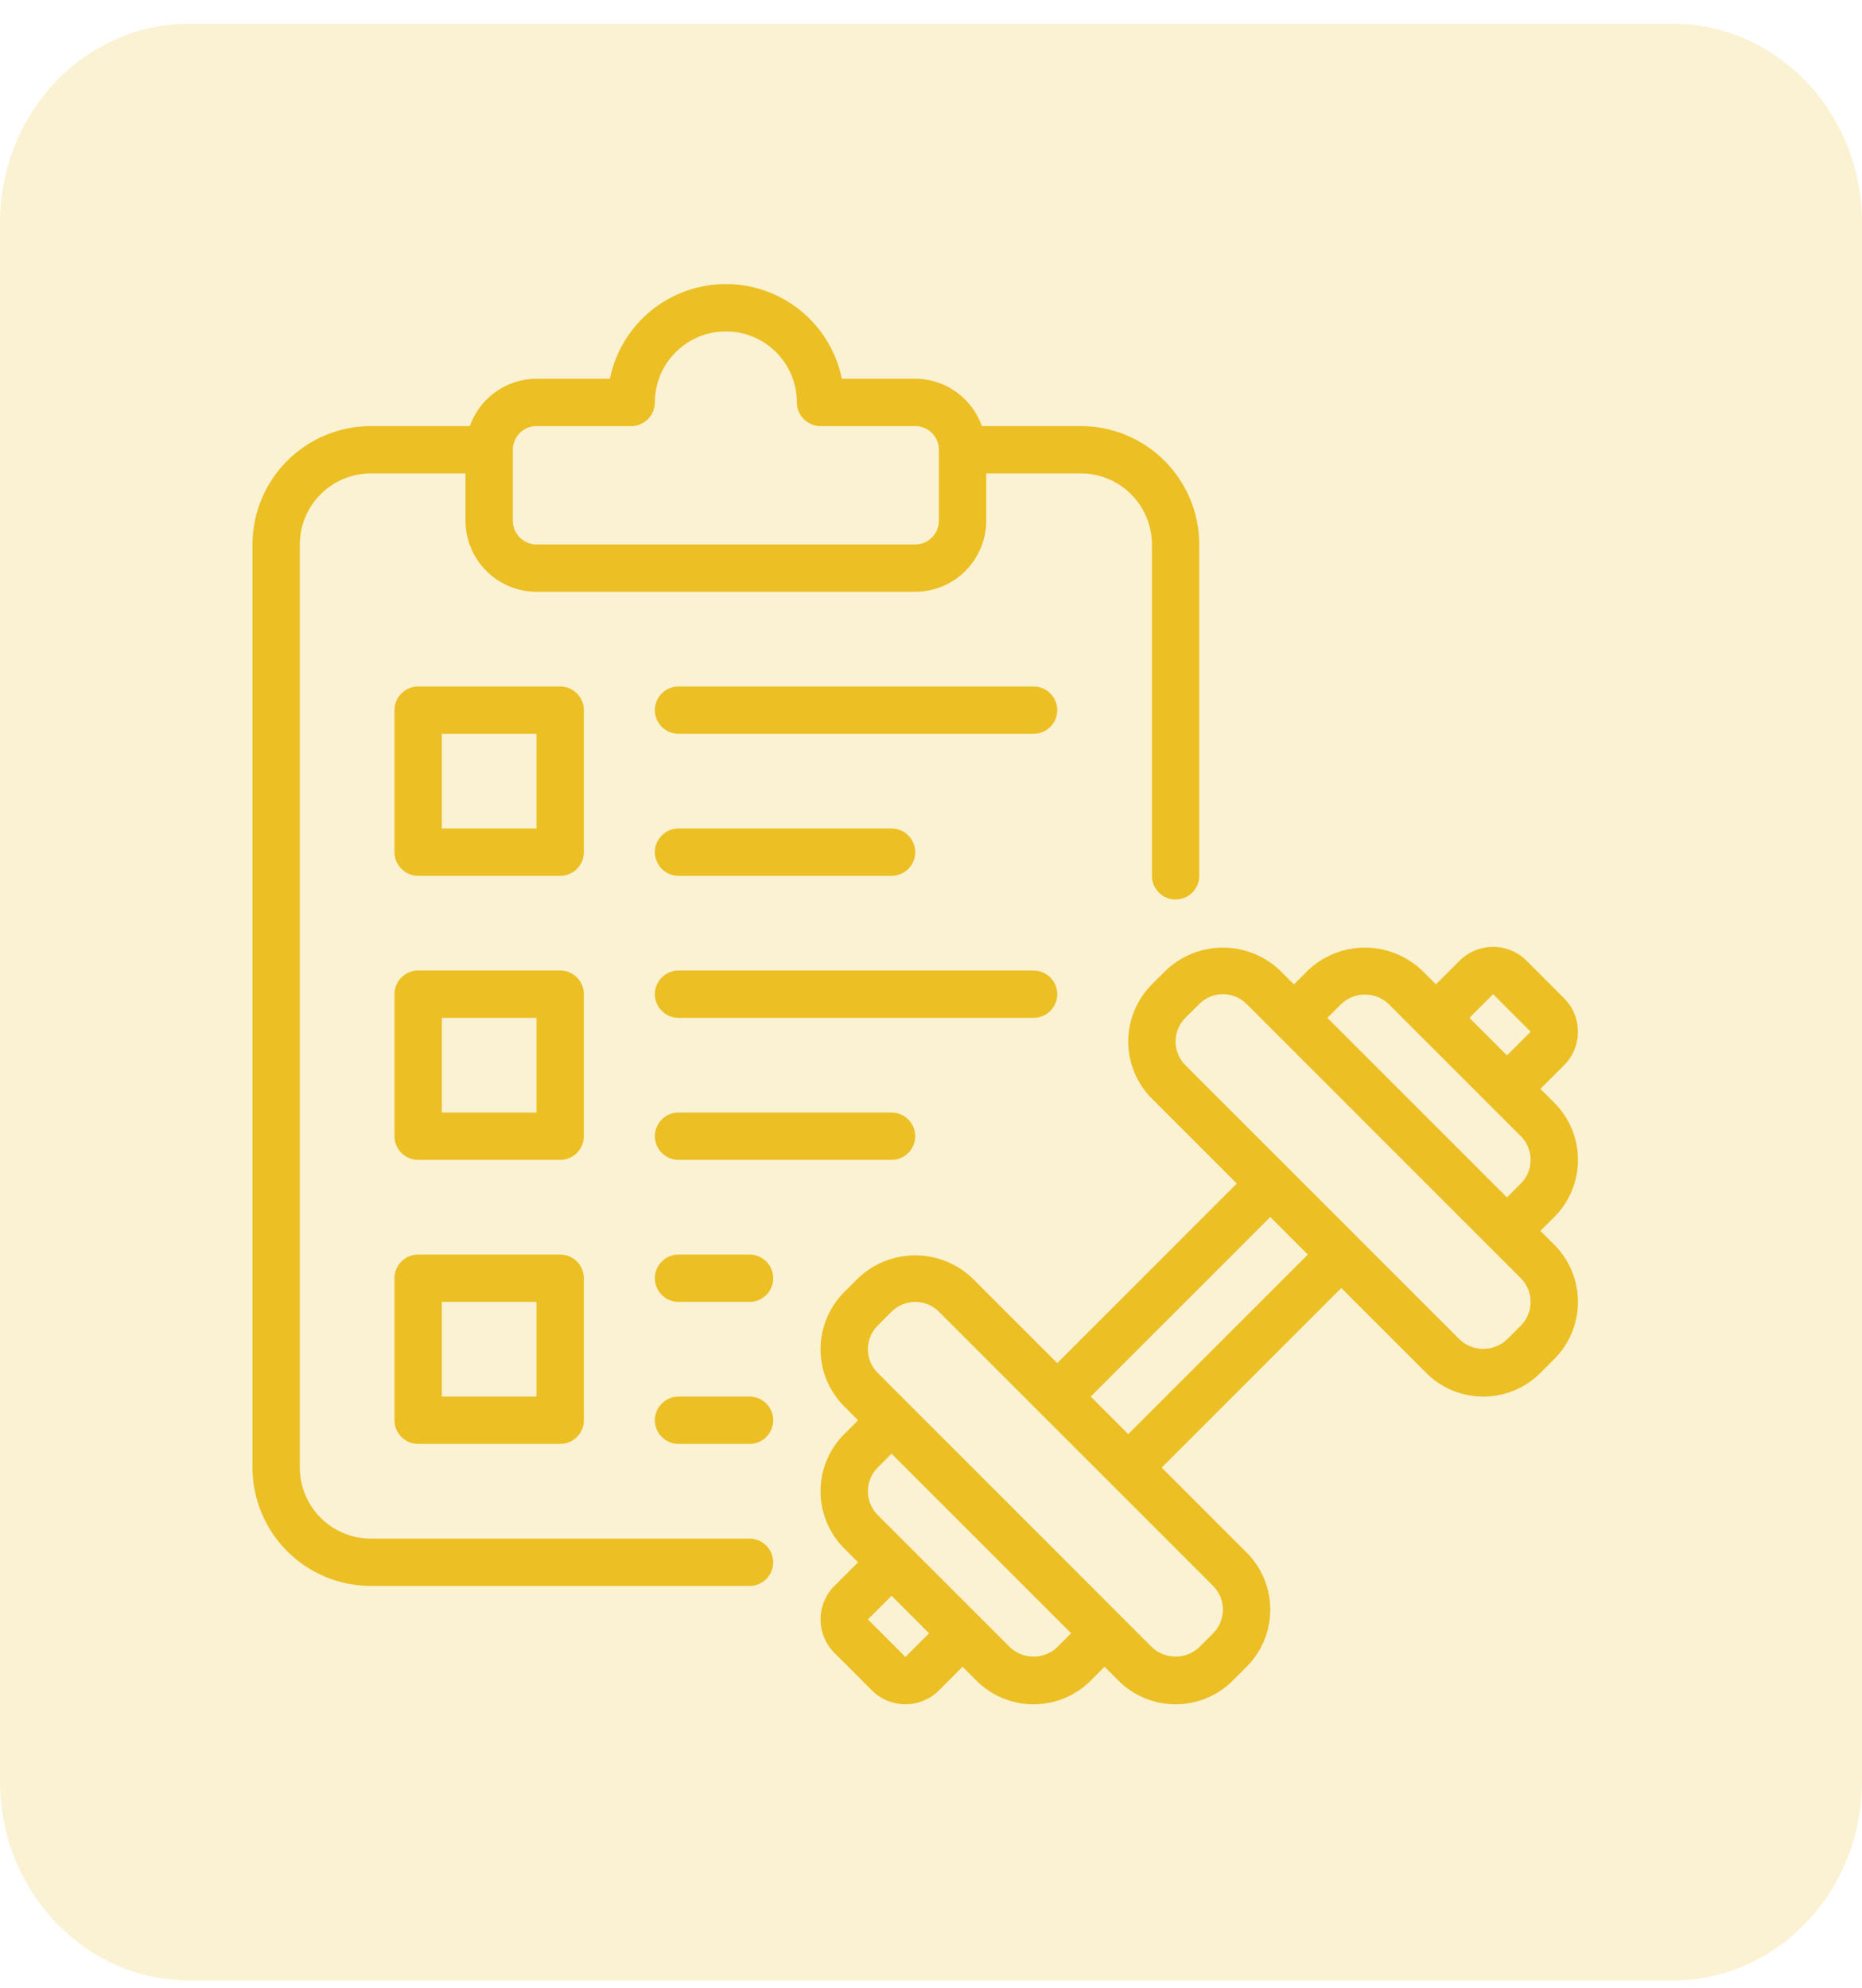
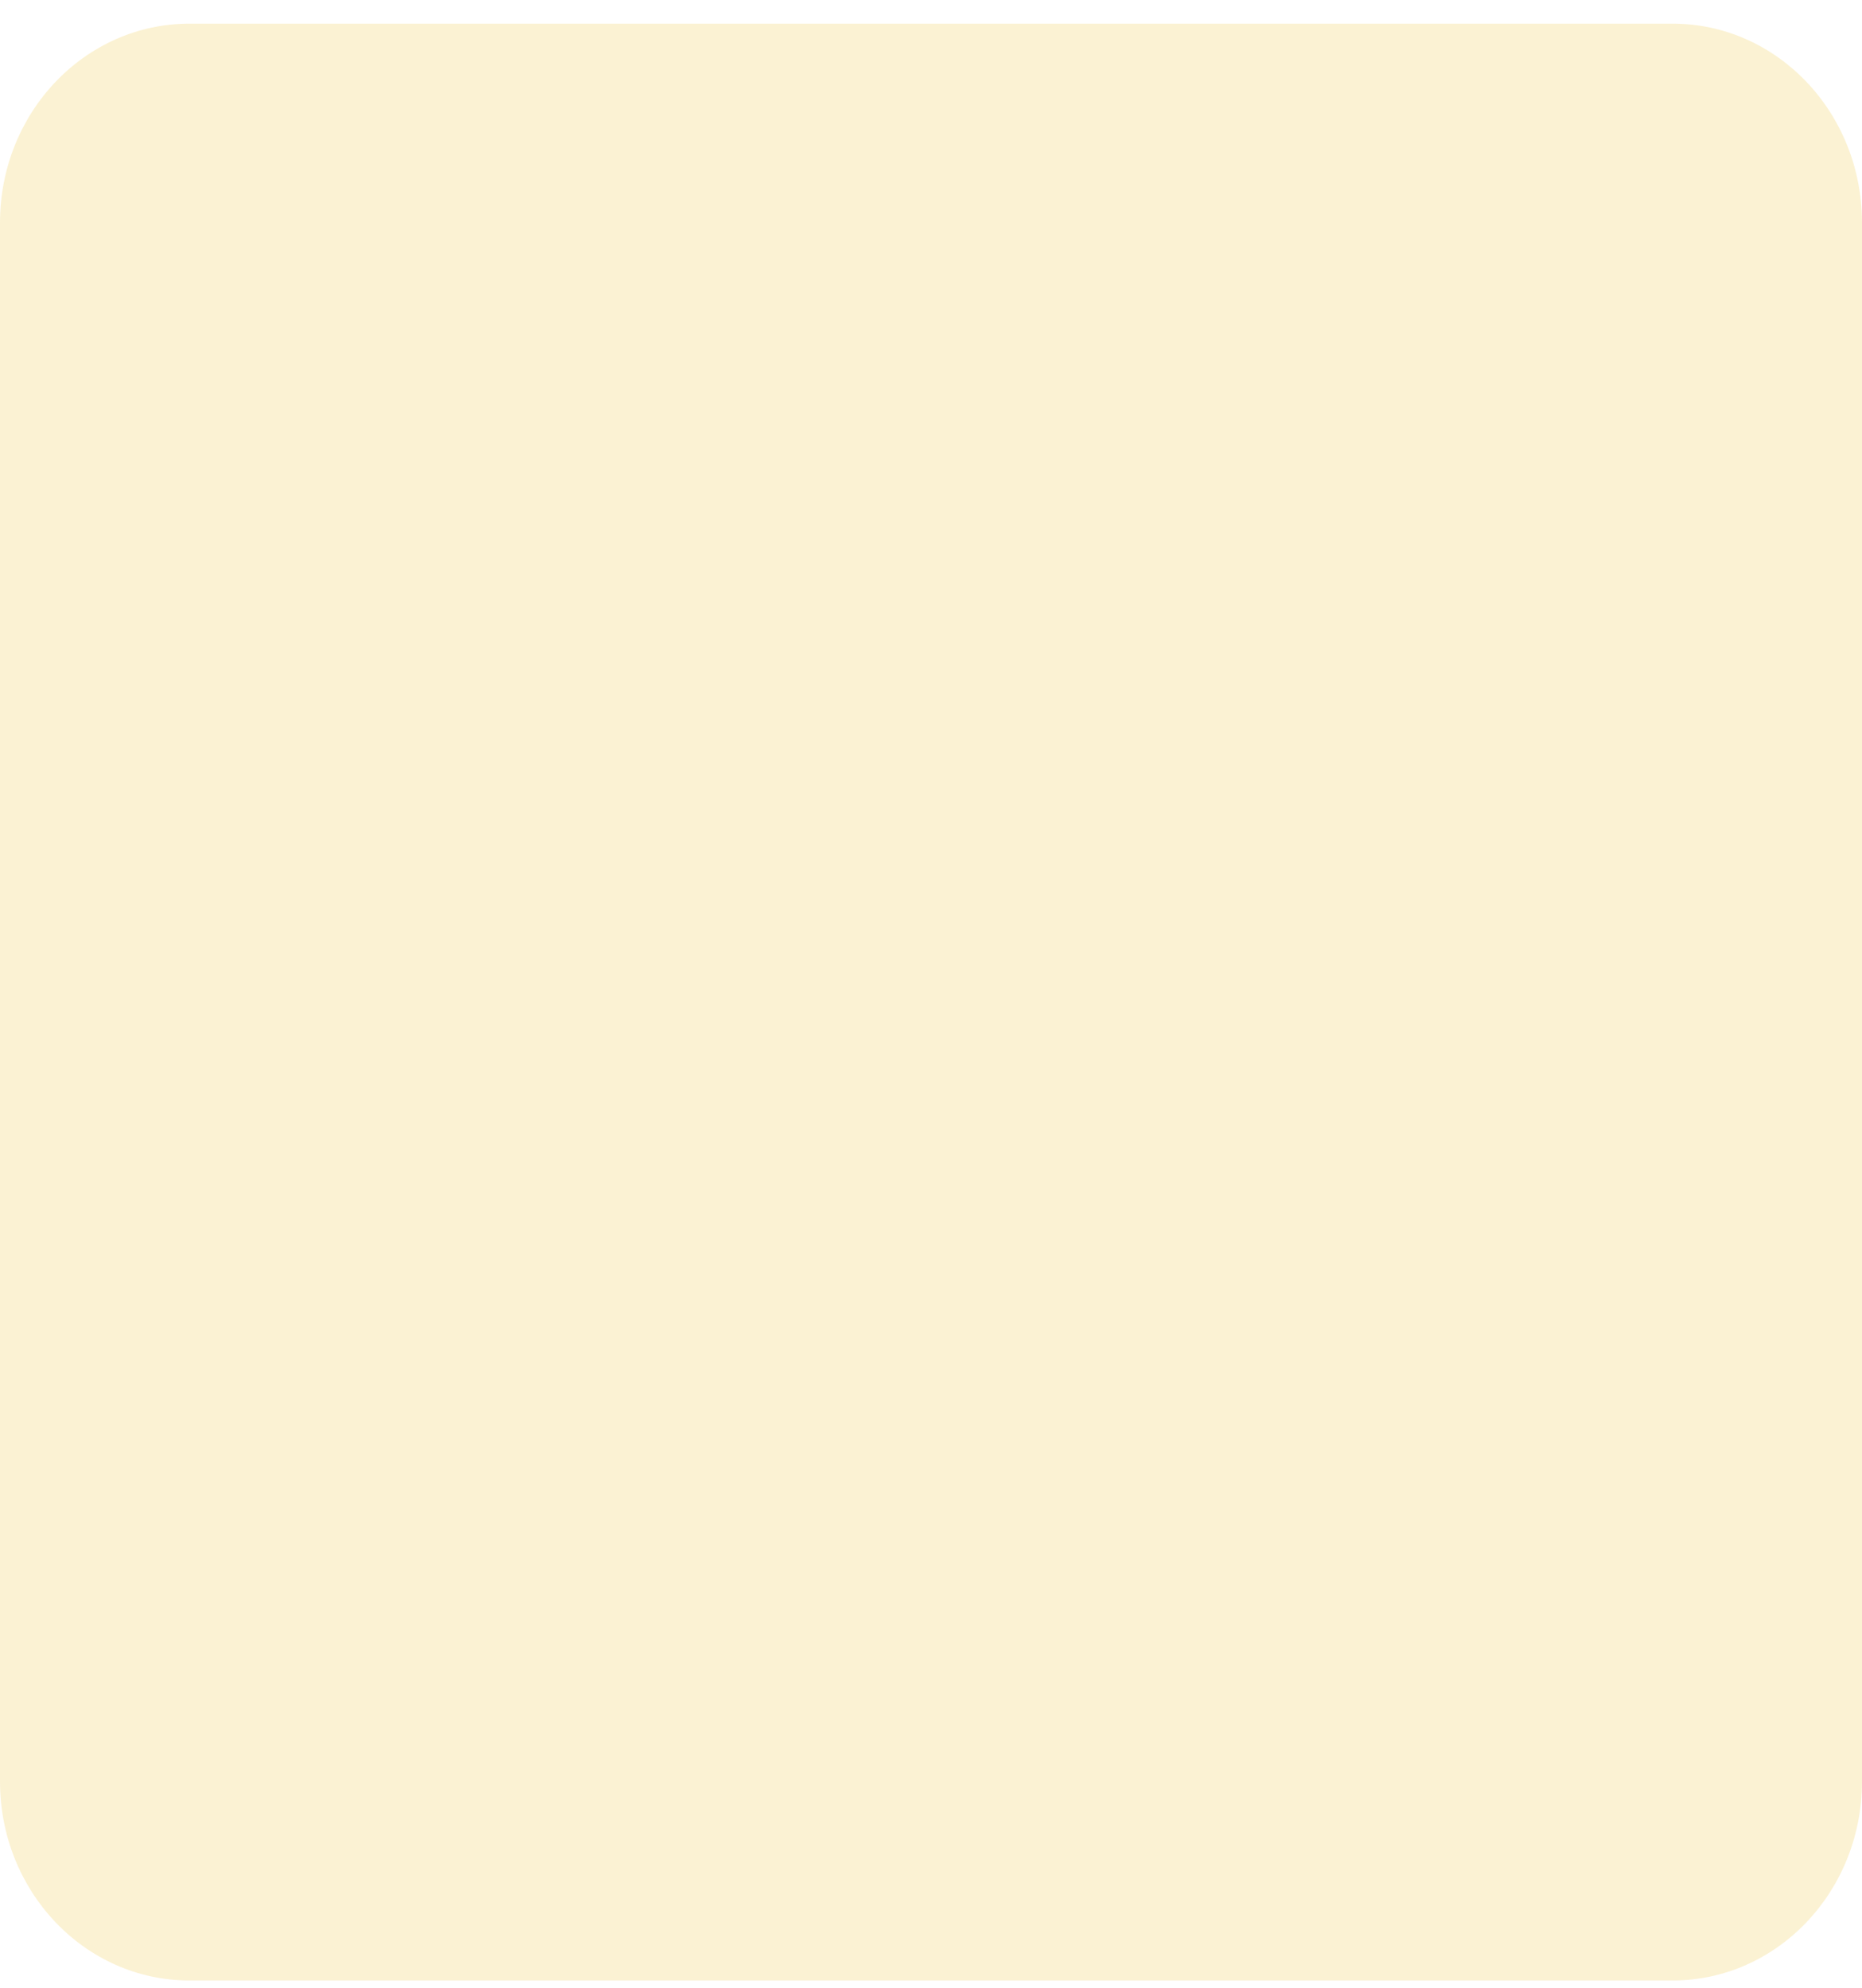
<svg xmlns="http://www.w3.org/2000/svg" width="59" height="63" viewBox="0 0 59 63" fill="none">
  <g clip-path="url(#clip0_49_21)">
    <path opacity="0.2" d="M53 0.75H6C2.686 0.75 0 3.573 0 7.055V56.445C0 59.927 2.686 62.75 6 62.75H53C56.314 62.75 59 59.927 59 56.445V7.055C59 3.573 56.314 0.75 53 0.75Z" fill="#ECBF24" />
-     <path d="M23.75 48.75H11.75C11.153 48.749 10.582 48.512 10.16 48.09C9.738 47.669 9.501 47.096 9.5 46.5V17.25C9.501 16.654 9.738 16.081 10.16 15.66C10.582 15.238 11.153 15.001 11.75 15H14.75V16.5C14.751 17.096 14.988 17.668 15.41 18.09C15.832 18.512 16.404 18.749 17 18.75H29C29.596 18.749 30.169 18.512 30.59 18.09C31.012 17.668 31.249 17.096 31.25 16.5V15H34.25C34.846 15.001 35.419 15.238 35.84 15.66C36.262 16.081 36.499 16.654 36.5 17.25V27.75C36.5 27.949 36.579 28.14 36.72 28.28C36.86 28.421 37.051 28.5 37.25 28.5C37.449 28.5 37.64 28.421 37.78 28.28C37.921 28.14 38 27.949 38 27.75V17.25C37.999 16.256 37.603 15.303 36.9 14.6C36.197 13.897 35.244 13.501 34.25 13.5H31.112C30.958 13.062 30.672 12.684 30.294 12.415C29.916 12.146 29.464 12.001 29 12H26.675C26.502 11.153 26.041 10.392 25.372 9.845C24.702 9.299 23.864 9 23 9C22.136 9 21.298 9.299 20.628 9.845C19.959 10.392 19.498 11.153 19.325 12H17C16.536 12.001 16.084 12.146 15.706 12.415C15.328 12.684 15.042 13.062 14.888 13.5H11.75C10.756 13.501 9.803 13.897 9.1 14.6C8.397 15.303 8.001 16.256 8 17.25V46.5C8.001 47.494 8.397 48.447 9.1 49.15C9.803 49.853 10.756 50.249 11.75 50.25H23.75C23.949 50.25 24.14 50.171 24.28 50.03C24.421 49.89 24.5 49.699 24.5 49.5C24.5 49.301 24.421 49.11 24.28 48.97C24.14 48.829 23.949 48.75 23.75 48.75ZM16.25 14.25C16.25 14.051 16.329 13.86 16.47 13.72C16.61 13.579 16.801 13.5 17 13.5H20C20.099 13.5 20.196 13.481 20.287 13.443C20.378 13.405 20.461 13.35 20.53 13.28C20.6 13.211 20.655 13.128 20.693 13.037C20.731 12.946 20.75 12.848 20.75 12.75C20.75 12.153 20.987 11.581 21.409 11.159C21.831 10.737 22.403 10.5 23 10.5C23.597 10.5 24.169 10.737 24.591 11.159C25.013 11.581 25.25 12.153 25.25 12.75C25.25 12.848 25.269 12.946 25.307 13.037C25.345 13.128 25.4 13.211 25.47 13.28C25.539 13.35 25.622 13.405 25.713 13.443C25.804 13.481 25.901 13.5 26 13.5H29C29.199 13.5 29.39 13.579 29.53 13.72C29.671 13.86 29.75 14.051 29.75 14.25V16.5C29.75 16.699 29.671 16.89 29.53 17.03C29.39 17.171 29.199 17.25 29 17.25H17C16.801 17.25 16.61 17.171 16.47 17.03C16.329 16.89 16.25 16.699 16.25 16.5V14.25ZM18.5 22.5C18.5 22.401 18.481 22.304 18.443 22.213C18.405 22.122 18.35 22.039 18.28 21.97C18.211 21.9 18.128 21.845 18.037 21.807C17.946 21.769 17.849 21.75 17.75 21.75H13.25C13.152 21.75 13.054 21.769 12.963 21.807C12.872 21.845 12.789 21.9 12.72 21.97C12.65 22.039 12.595 22.122 12.557 22.213C12.519 22.304 12.5 22.401 12.5 22.5V27C12.5 27.099 12.519 27.196 12.557 27.287C12.595 27.378 12.65 27.461 12.72 27.53C12.789 27.6 12.872 27.655 12.963 27.693C13.054 27.731 13.152 27.75 13.25 27.75H17.75C17.849 27.75 17.946 27.731 18.037 27.693C18.128 27.655 18.211 27.6 18.28 27.53C18.35 27.461 18.405 27.378 18.443 27.287C18.481 27.196 18.5 27.099 18.5 27V22.5ZM17 26.25H14V23.25H17V26.25ZM18.5 31.5C18.5 31.401 18.481 31.304 18.443 31.213C18.405 31.122 18.35 31.039 18.28 30.97C18.211 30.9 18.128 30.845 18.037 30.807C17.946 30.769 17.849 30.75 17.75 30.75H13.25C13.152 30.75 13.054 30.769 12.963 30.807C12.872 30.845 12.789 30.9 12.72 30.97C12.65 31.039 12.595 31.122 12.557 31.213C12.519 31.304 12.5 31.401 12.5 31.5V36C12.5 36.099 12.519 36.196 12.557 36.287C12.595 36.378 12.65 36.461 12.72 36.531C12.789 36.6 12.872 36.655 12.963 36.693C13.054 36.731 13.152 36.75 13.25 36.75H17.75C17.849 36.75 17.946 36.731 18.037 36.693C18.128 36.655 18.211 36.6 18.28 36.531C18.35 36.461 18.405 36.378 18.443 36.287C18.481 36.196 18.5 36.099 18.5 36V31.5ZM17 35.25H14V32.25H17V35.25ZM17.75 39.75H13.25C13.152 39.75 13.054 39.769 12.963 39.807C12.872 39.845 12.789 39.9 12.72 39.969C12.65 40.039 12.595 40.122 12.557 40.213C12.519 40.304 12.5 40.401 12.5 40.5V45C12.5 45.099 12.519 45.196 12.557 45.287C12.595 45.378 12.65 45.461 12.72 45.531C12.789 45.6 12.872 45.655 12.963 45.693C13.054 45.731 13.152 45.75 13.25 45.75H17.75C17.849 45.75 17.946 45.731 18.037 45.693C18.128 45.655 18.211 45.6 18.28 45.531C18.35 45.461 18.405 45.378 18.443 45.287C18.481 45.196 18.5 45.099 18.5 45V40.5C18.5 40.401 18.481 40.304 18.443 40.213C18.405 40.122 18.35 40.039 18.28 39.969C18.211 39.9 18.128 39.845 18.037 39.807C17.946 39.769 17.849 39.75 17.75 39.75ZM17 44.25H14V41.25H17V44.25ZM33.5 22.5C33.5 22.599 33.481 22.696 33.443 22.787C33.405 22.878 33.35 22.961 33.281 23.03C33.211 23.1 33.128 23.155 33.037 23.193C32.946 23.231 32.849 23.25 32.75 23.25H21.5C21.301 23.25 21.11 23.171 20.97 23.03C20.829 22.89 20.75 22.699 20.75 22.5C20.75 22.301 20.829 22.11 20.97 21.97C21.11 21.829 21.301 21.75 21.5 21.75H32.75C32.849 21.75 32.946 21.769 33.037 21.807C33.128 21.845 33.211 21.9 33.281 21.97C33.35 22.039 33.405 22.122 33.443 22.213C33.481 22.304 33.5 22.401 33.5 22.5ZM20.75 27C20.75 26.901 20.769 26.804 20.807 26.713C20.845 26.622 20.9 26.539 20.97 26.47C21.039 26.4 21.122 26.345 21.213 26.307C21.304 26.269 21.401 26.25 21.5 26.25H28.25C28.449 26.25 28.64 26.329 28.78 26.47C28.921 26.61 29 26.801 29 27C29 27.199 28.921 27.39 28.78 27.53C28.64 27.671 28.449 27.75 28.25 27.75H21.5C21.401 27.75 21.304 27.731 21.213 27.693C21.122 27.655 21.039 27.6 20.97 27.53C20.9 27.461 20.845 27.378 20.807 27.287C20.769 27.196 20.75 27.099 20.75 27ZM32.75 32.25H21.5C21.301 32.25 21.11 32.171 20.97 32.03C20.829 31.89 20.75 31.699 20.75 31.5C20.75 31.301 20.829 31.11 20.97 30.97C21.11 30.829 21.301 30.75 21.5 30.75H32.75C32.949 30.75 33.14 30.829 33.28 30.97C33.421 31.11 33.5 31.301 33.5 31.5C33.5 31.699 33.421 31.89 33.28 32.03C33.14 32.171 32.949 32.25 32.75 32.25ZM28.25 35.25C28.449 35.25 28.64 35.329 28.78 35.47C28.921 35.61 29 35.801 29 36C29 36.199 28.921 36.39 28.78 36.53C28.64 36.671 28.449 36.75 28.25 36.75H21.5C21.301 36.75 21.11 36.671 20.97 36.53C20.829 36.39 20.75 36.199 20.75 36C20.75 35.801 20.829 35.61 20.97 35.47C21.11 35.329 21.301 35.25 21.5 35.25H28.25ZM24.5 40.5C24.5 40.599 24.481 40.696 24.443 40.787C24.405 40.878 24.35 40.961 24.28 41.031C24.211 41.1 24.128 41.155 24.037 41.193C23.946 41.231 23.849 41.25 23.75 41.25H21.5C21.301 41.25 21.11 41.171 20.97 41.03C20.829 40.89 20.75 40.699 20.75 40.5C20.75 40.301 20.829 40.11 20.97 39.97C21.11 39.829 21.301 39.75 21.5 39.75H23.75C23.849 39.75 23.946 39.769 24.037 39.807C24.128 39.845 24.211 39.9 24.28 39.969C24.35 40.039 24.405 40.122 24.443 40.213C24.481 40.304 24.5 40.401 24.5 40.5ZM24.5 45C24.5 45.099 24.481 45.196 24.443 45.287C24.405 45.378 24.35 45.461 24.28 45.531C24.211 45.6 24.128 45.655 24.037 45.693C23.946 45.731 23.849 45.75 23.75 45.75H21.5C21.301 45.75 21.11 45.671 20.97 45.53C20.829 45.39 20.75 45.199 20.75 45C20.75 44.801 20.829 44.61 20.97 44.47C21.11 44.329 21.301 44.25 21.5 44.25H23.75C23.849 44.25 23.946 44.269 24.037 44.307C24.128 44.345 24.211 44.4 24.28 44.469C24.35 44.539 24.405 44.622 24.443 44.713C24.481 44.804 24.5 44.901 24.5 45ZM48.81 39L49.25 38.56C49.488 38.323 49.676 38.041 49.805 37.73C49.934 37.419 50 37.086 50 36.75C50 36.414 49.934 36.081 49.805 35.77C49.676 35.459 49.488 35.177 49.25 34.94L48.81 34.5L49.56 33.75C49.842 33.469 49.999 33.087 49.999 32.69C49.999 32.292 49.842 31.91 49.56 31.629L48.371 30.439C48.09 30.159 47.708 30.001 47.31 30.001C46.913 30.001 46.532 30.159 46.25 30.439L45.5 31.189L45.06 30.75C44.573 30.285 43.924 30.025 43.25 30.025C42.576 30.025 41.927 30.285 41.44 30.75L41 31.189L40.56 30.75C40.073 30.285 39.424 30.025 38.75 30.025C38.076 30.025 37.427 30.285 36.94 30.75L36.5 31.189C36.262 31.427 36.074 31.709 35.945 32.02C35.816 32.331 35.75 32.664 35.75 33C35.75 33.336 35.816 33.669 35.945 33.98C36.074 34.291 36.262 34.573 36.5 34.81L39.19 37.5L33.5 43.19L30.811 40.5C30.323 40.035 29.674 39.775 29 39.775C28.326 39.775 27.677 40.035 27.189 40.5L26.75 40.94C26.512 41.177 26.324 41.459 26.195 41.77C26.066 42.081 26 42.414 26 42.75C26 43.086 26.066 43.419 26.195 43.73C26.324 44.041 26.512 44.323 26.75 44.56L27.189 45L26.75 45.44C26.512 45.677 26.324 45.959 26.195 46.27C26.066 46.581 26 46.914 26 47.25C26 47.586 26.066 47.919 26.195 48.23C26.324 48.541 26.512 48.823 26.75 49.06L27.189 49.5L26.439 50.25C26.158 50.531 26 50.913 26 51.31C26 51.708 26.158 52.09 26.439 52.371L27.629 53.56C27.91 53.842 28.292 53.999 28.689 53.999C29.087 53.999 29.468 53.842 29.75 53.56L30.5 52.81L30.939 53.25C31.177 53.488 31.459 53.676 31.77 53.805C32.081 53.934 32.414 54 32.75 54C33.086 54 33.419 53.934 33.73 53.805C34.041 53.676 34.323 53.488 34.56 53.25L35 52.81L35.44 53.25C35.677 53.488 35.959 53.676 36.27 53.805C36.581 53.934 36.914 54 37.25 54C37.586 54 37.919 53.934 38.23 53.805C38.541 53.676 38.823 53.488 39.06 53.25L39.5 52.81C39.738 52.573 39.926 52.291 40.055 51.98C40.184 51.669 40.25 51.336 40.25 51C40.25 50.664 40.184 50.331 40.055 50.02C39.926 49.709 39.738 49.427 39.5 49.19L36.81 46.5L42.5 40.81L45.19 43.5C45.427 43.738 45.709 43.926 46.02 44.055C46.331 44.184 46.664 44.25 47 44.25C47.336 44.25 47.669 44.184 47.98 44.055C48.291 43.926 48.573 43.738 48.81 43.5L49.25 43.06C49.488 42.823 49.676 42.541 49.805 42.23C49.934 41.919 50 41.586 50 41.25C50 40.914 49.934 40.581 49.805 40.27C49.676 39.959 49.488 39.677 49.25 39.44L48.81 39ZM28.689 52.5L27.5 51.31L28.25 50.56L29.439 51.75L28.689 52.5ZM33.5 52.19C33.298 52.382 33.029 52.489 32.75 52.489C32.471 52.489 32.202 52.382 32 52.19L27.811 48C27.612 47.801 27.5 47.531 27.5 47.25C27.5 46.969 27.612 46.699 27.811 46.5L28.25 46.06L33.94 51.75L33.5 52.19ZM38.44 50.25C38.638 50.449 38.75 50.719 38.75 51C38.75 51.281 38.638 51.551 38.44 51.75L38 52.19C37.798 52.382 37.529 52.489 37.25 52.489C36.971 52.489 36.702 52.382 36.5 52.19L27.811 43.5C27.612 43.301 27.5 43.031 27.5 42.75C27.5 42.469 27.612 42.199 27.811 42L28.25 41.56C28.449 41.362 28.719 41.25 29 41.25C29.281 41.25 29.551 41.362 29.75 41.56L38.44 50.25ZM35.75 45.44L34.56 44.25L40.25 38.56L41.44 39.75L35.75 45.44ZM48.19 42L47.75 42.44C47.548 42.632 47.279 42.739 47 42.739C46.721 42.739 46.452 42.632 46.25 42.44L37.56 33.75C37.362 33.551 37.25 33.281 37.25 33C37.25 32.719 37.362 32.449 37.56 32.25L38 31.811C38.199 31.612 38.469 31.5 38.75 31.5C39.031 31.5 39.301 31.612 39.5 31.811L48.19 40.5C48.388 40.699 48.5 40.969 48.5 41.25C48.5 41.531 48.388 41.801 48.19 42ZM48.19 37.5L47.75 37.94L42.06 32.25L42.5 31.811C42.702 31.618 42.971 31.511 43.25 31.511C43.529 31.511 43.798 31.618 44 31.811L48.19 36C48.388 36.199 48.5 36.469 48.5 36.75C48.5 37.031 48.388 37.301 48.19 37.5ZM47.75 33.44L46.56 32.25L47.31 31.5L48.5 32.69L47.75 33.44Z" fill="#ECBF24" />
  </g>
  <defs>
    <clipPath id="clip0_49_21">
      <rect width="59" height="62" fill="white" transform="translate(0 0.75)" />
    </clipPath>
  </defs>
</svg>